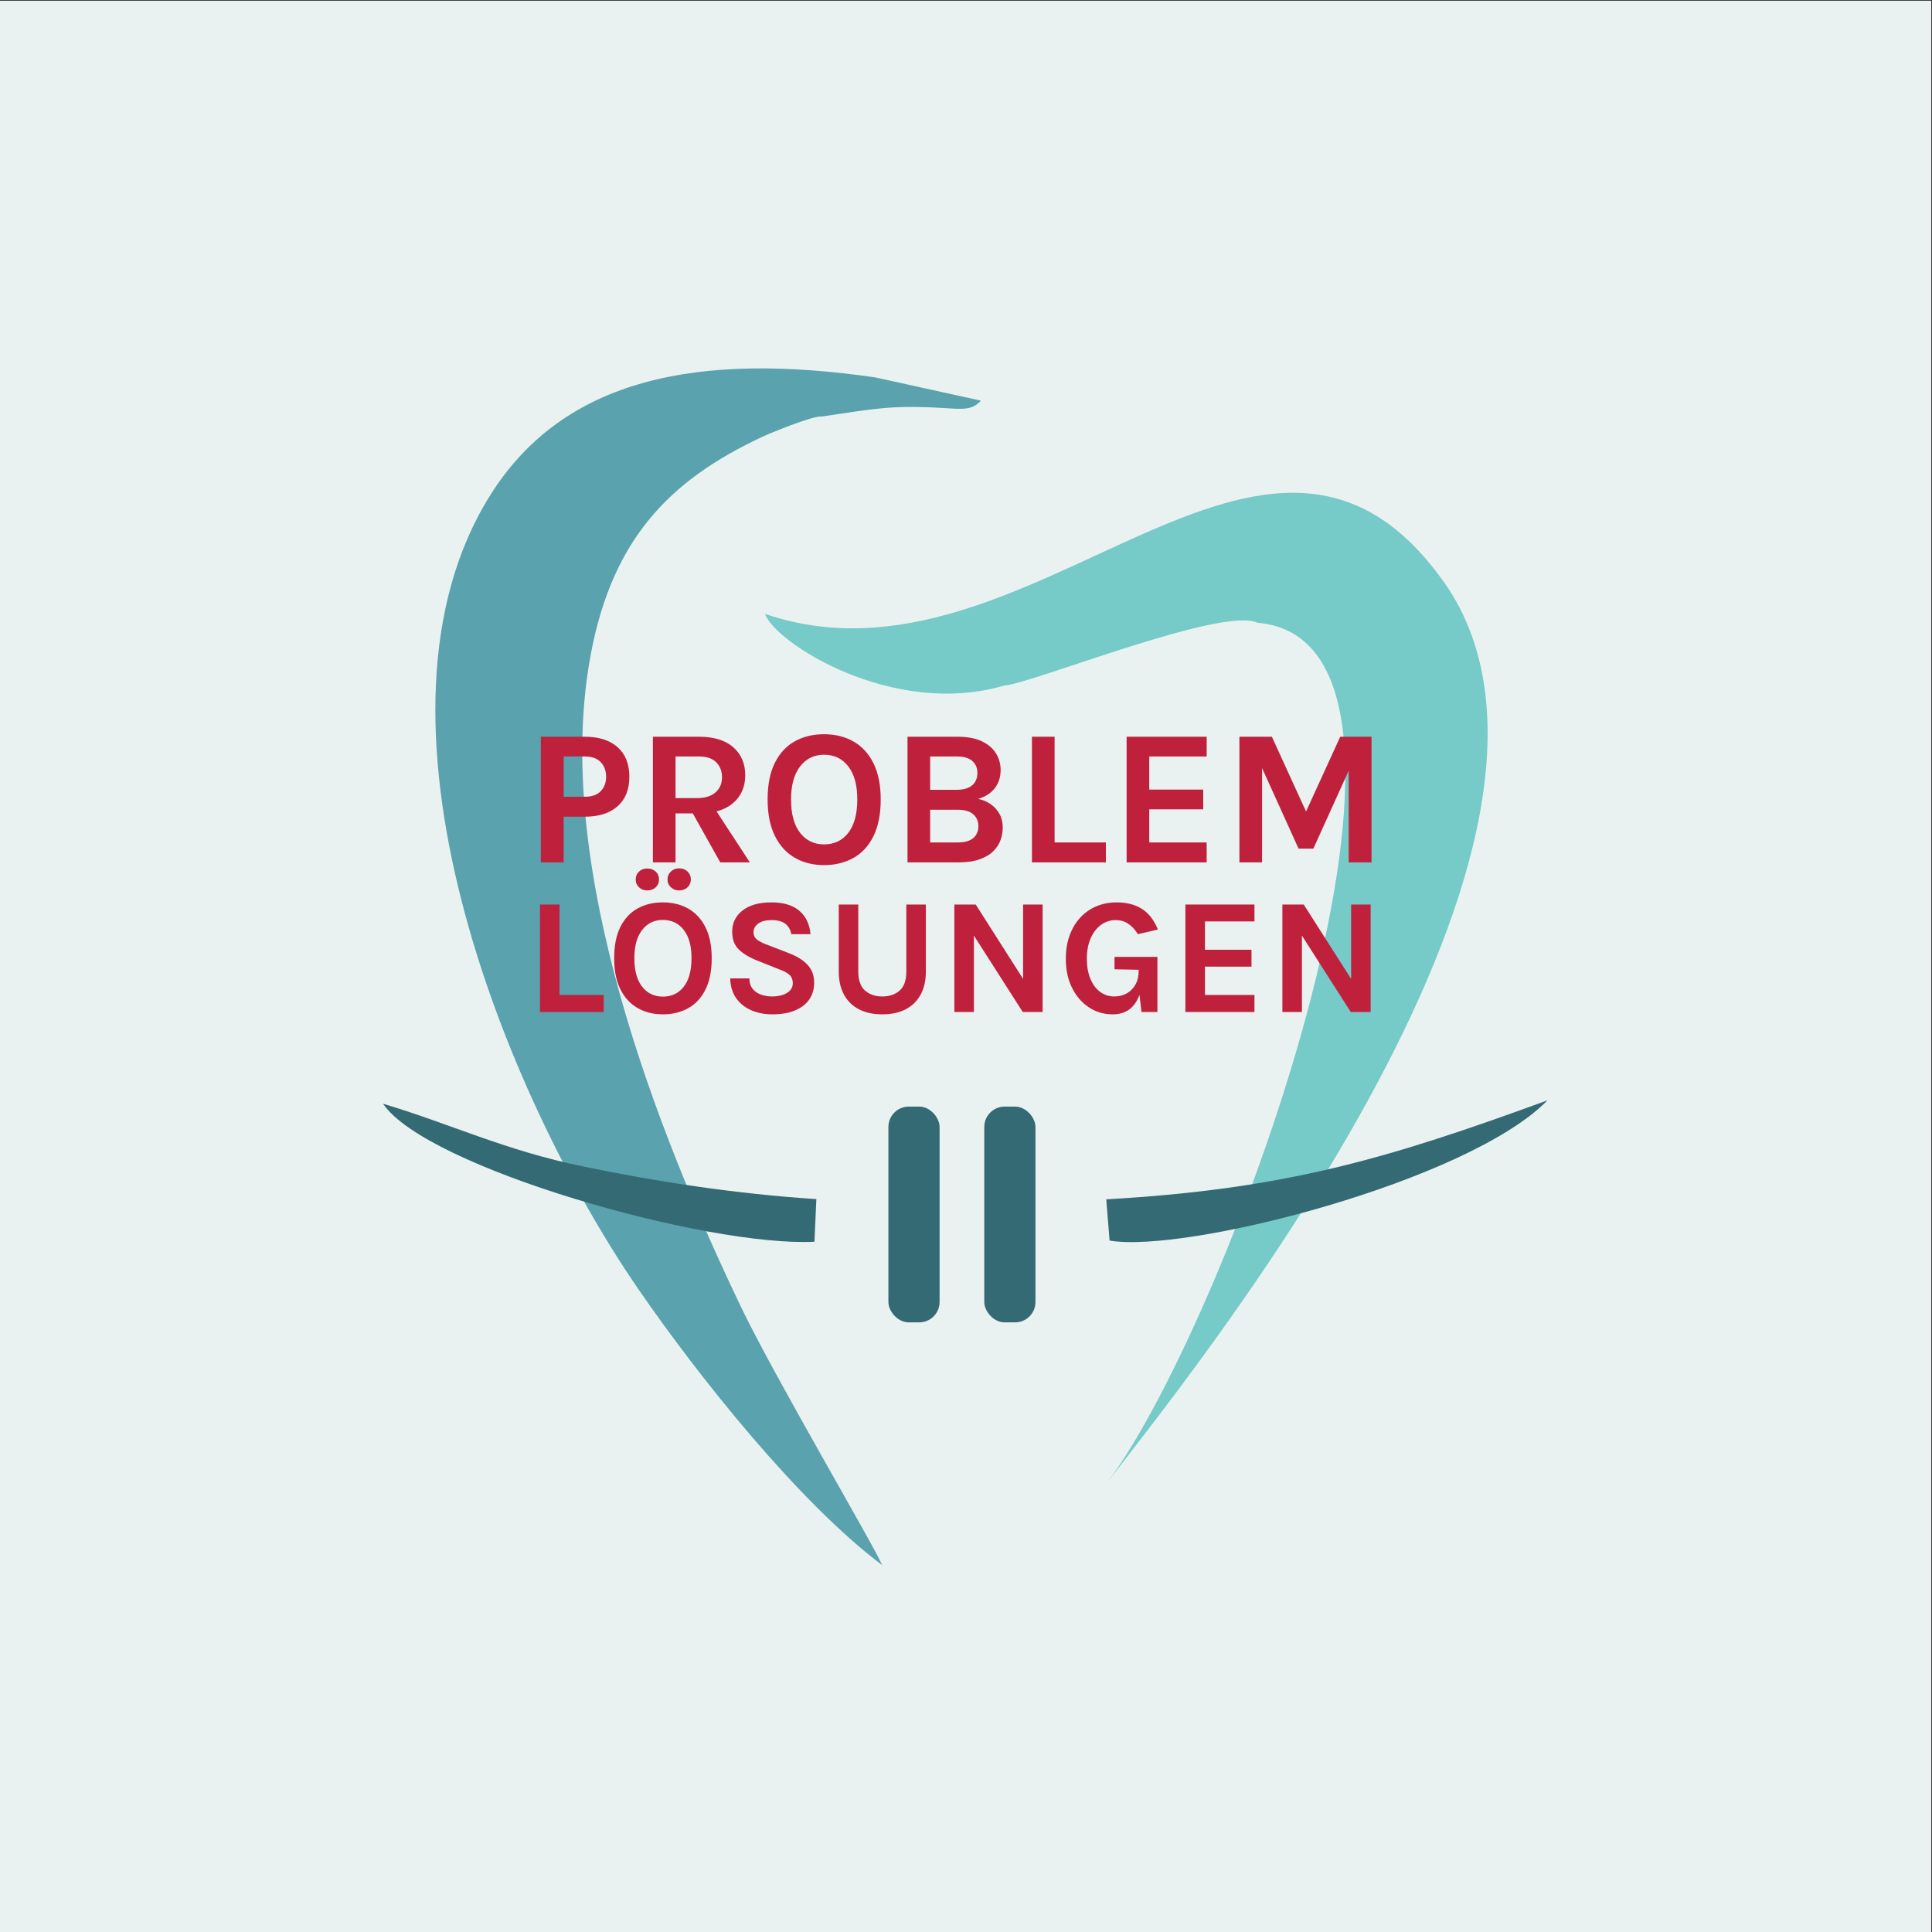
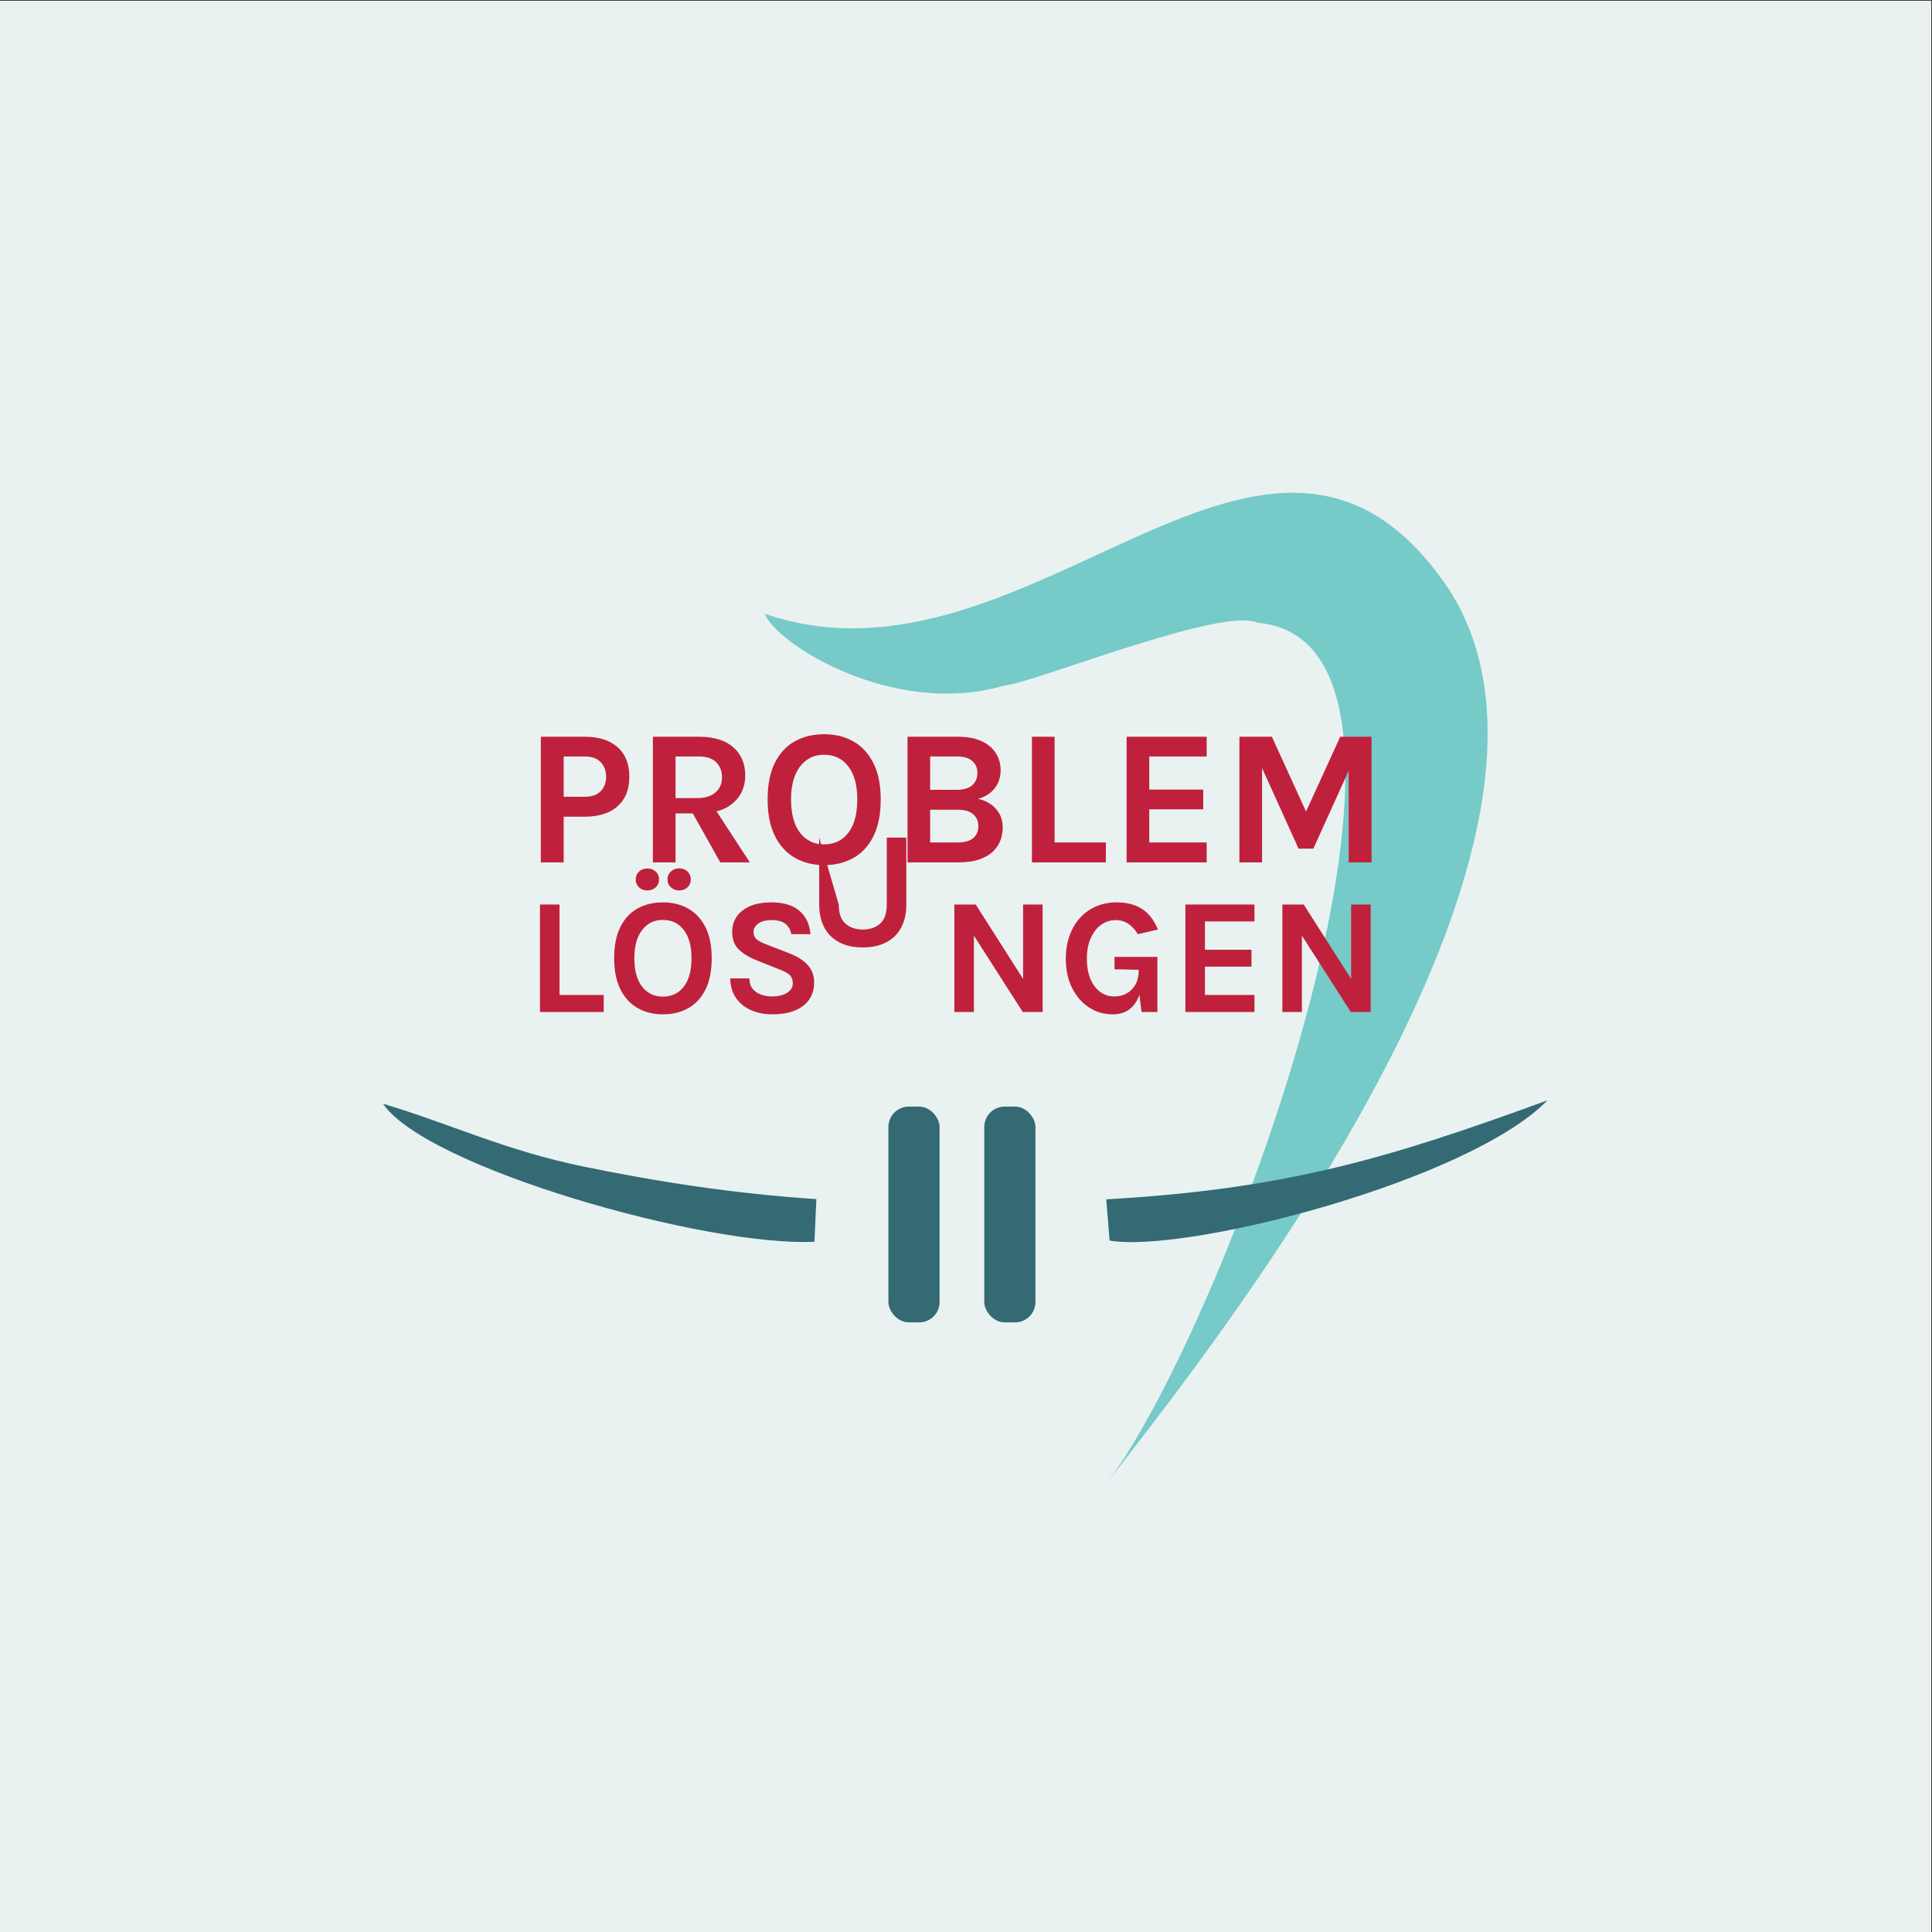
<svg xmlns="http://www.w3.org/2000/svg" xml:space="preserve" width="100mm" height="100mm" version="1.1" style="shape-rendering:geometricPrecision; text-rendering:geometricPrecision; image-rendering:optimizeQuality; fill-rule:evenodd; clip-rule:evenodd" viewBox="0 0 10000 10000">
  <rect x="0" y="0" width="10000" height="10000" fill="#333333" stroke="none" />
  <defs>
    <style type="text/css">
   
    .fil0 {fill:#E9F2F1}
    .fil1 {fill:#5AA2AE}
    .fil2 {fill:#346A74}
    .fil4 {fill:#BF213D;fill-rule:nonzero}
    .fil3 {fill:#47BAB7;fill-opacity:0.71}
   
  </style>
  </defs>
  <g id="Ebene_x0020_1">
    <rect class="fil0" x="-3.8" y="3.8" width="10000" height="10000" />
    <g id="_1437076905072">
-       <path class="fil1" d="M4252.73 2155.94c270.91,-39.4 354.94,-60.07 626.23,-44.23 100.84,5.88 151.25,14.04 198.42,-37.88l-545.06 -120.04c-915.63,-133.07 -1610.79,1.03 -1992.63,605.8 -721.82,1143.24 66.56,3096.11 761.89,4109.23 311.43,453.76 834.31,1109.46 1264.23,1431.94 -40.39,-98.26 -555.36,-971.18 -728.99,-1333.21 -443.79,-925.35 -961.3,-2263.17 -789.22,-3322.17 104.65,-644.07 410.6,-956.72 898.87,-1184.77 32.61,-15.82 262.06,-110.41 306.26,-104.67z" />
      <path class="fil2" d="M1982.49 5712.85c351.28,104.99 628.73,240.86 1035.53,324.8 387.86,80.02 790.81,141.71 1207.47,168.89l-9.89 220.63c-555.55,28.57 -2008.85,-382.71 -2233.11,-714.32z" />
      <path class="fil3" d="M5199.05 3548.1c-579.47,170.5 -1190.34,-223.32 -1239.26,-370.73 1380.12,473.25 2604.39,-1509.17 3537.32,-130.63 889.75,1366.24 -1415.2,4160.65 -1766.66,4627.89 635.01,-843.95 1917.27,-4355.48 777.82,-4451.26 -178.94,-86.87 -1171.91,316.71 -1309.22,324.73z" />
      <rect class="fil2" x="5094.56" y="5727.67" width="264.92" height="1116.97" rx="105.62" ry="105.62" />
      <rect class="fil2" x="4598.33" y="5727.67" width="264.92" height="1116.97" rx="105.62" ry="105.62" />
      <path class="fil2" d="M5725.95 6207.74c926.38,-52.64 1456.64,-209.85 2283.96,-512.57 -410.11,419.45 -1870.22,793.5 -2266.67,726.03l-17.29 -213.46z" />
      <path class="fil4" d="M2799.33 4463.73l0 -650.41 227.6 0c72.56,0 129.21,18.04 169.81,54.12 40.58,36.08 60.79,87.19 60.79,153.33 0,65.48 -20.21,116.25 -60.79,152.33 -40.6,36.08 -97.25,54.12 -169.81,54.12l-109.33 0 0 236.51 -118.27 0zm118.27 -339.74l109.33 0c36.45,0 63.95,-9.68 82.5,-29.06 18.56,-19.37 27.83,-44.09 27.83,-74.16 0,-30.73 -9.27,-55.95 -27.83,-75.66 -18.55,-19.71 -46.05,-29.57 -82.5,-29.57l-109.33 0 0 208.45z" />
      <path id="1" class="fil4" d="M3379.28 4463.73l0 -650.41 238.54 0c77.2,0 136.5,18.21 177.74,54.62 41.25,36.41 61.8,84.68 61.8,144.81 0,59.13 -20.55,106.73 -61.8,142.98 -41.24,36.24 -100.54,54.45 -177.74,54.45l-121.25 0 0 253.55 -117.29 0zm348.86 0l-170.95 -304.66 125.23 0 198.79 304.66 -153.07 0zm-231.57 -332.72l109.33 0c43.06,0 75.7,-10.02 97.9,-29.9 22.19,-19.87 33.29,-45.6 33.29,-77.33 0,-32.41 -10.11,-58.63 -30.31,-78.51 -20.21,-19.87 -49.86,-29.73 -88.96,-29.73l-121.25 0 0 215.47z" />
      <path id="2" class="fil4" d="M4265.37 4477.76c-57.32,0 -107.85,-12.69 -151.75,-38.08 -43.89,-25.39 -78.34,-63.31 -103.2,-113.75 -24.84,-50.44 -37.27,-113.08 -37.27,-187.91 0,-76.16 12.43,-139.3 37.27,-189.24 24.86,-49.94 59.31,-87.19 103.2,-111.74 43.9,-24.55 94.43,-36.75 151.75,-36.75 57.65,0 108.49,12.53 152.56,37.75 44.06,25.22 78.52,62.97 103.37,113.08 24.84,50.11 37.27,112.41 37.27,186.9 0,75.84 -12.43,138.97 -37.27,189.41 -24.85,50.45 -59.31,88.03 -103.37,112.92 -44.07,24.88 -94.91,37.41 -152.56,37.41zm0 -107.23c52.67,0 94.58,-20.05 125.56,-60.13 30.98,-40.09 46.39,-97.88 46.39,-173.38 0,-72.82 -15.41,-129.44 -46.39,-169.87 -30.98,-40.42 -72.89,-60.63 -125.56,-60.63 -51.69,0 -93.1,20.21 -124.24,60.8 -31.15,40.59 -46.72,97.55 -46.72,170.7 0,75.17 15.57,132.63 46.72,172.55 31.14,39.91 72.55,59.96 124.24,59.96z" />
      <path id="3" class="fil4" d="M4697.22 4463.73l0 -650.41 260.41 0c49.7,0 90.94,7.68 123.74,23.22 32.8,15.53 57.32,36.41 73.55,62.47 16.24,26.05 24.35,54.95 24.35,86.68 0,36.75 -10.1,68.15 -30.48,94.21 -20.37,26.06 -49.03,44.43 -85.81,55.12 24.19,5.01 45.89,14.2 65.1,27.56 19.22,13.36 34.46,30.23 45.57,50.61 11.09,20.37 16.56,43.76 16.56,70.15 0,20.71 -3.48,41.59 -10.6,62.64 -7.12,21.04 -19.38,40.42 -36.78,58.29 -17.39,17.87 -41.09,32.23 -71.07,43.09 -29.98,10.86 -67.75,16.37 -113.14,16.37l-261.4 0zm117.29 -103.22l141.14 0c37.43,0 64.93,-7.69 82.32,-22.89 17.4,-15.2 26.01,-35.57 26.01,-61.3 0,-25.72 -8.95,-46.43 -26.84,-61.96 -17.89,-15.54 -45.06,-23.22 -81.49,-23.22l-141.14 0 0 169.37zm0 -444.97l0 172.38 138.15 0c34.79,0 61.29,-7.85 79.35,-23.39 18.05,-15.53 27,-36.74 27,-63.8 0,-25.72 -8.78,-46.44 -26.5,-61.97 -17.73,-15.53 -44.07,-23.22 -78.86,-23.22l-139.14 0z" />
      <polygon id="4" class="fil4" points="5458.57,3813.32 5458.57,4360.51 5723.95,4360.51 5723.95,4463.73 5341.28,4463.73 5341.28,3813.32 " />
      <polygon id="5" class="fil4" points="5831.29,4463.73 5831.29,3813.32 6245.75,3813.32 6245.75,3915.54 5948.57,3915.54 5948.57,4086.91 6227.87,4086.91 6227.87,4189.14 5948.57,4189.14 5948.57,4360.51 6245.75,4360.51 6245.75,4463.73 " />
      <polygon id="6" class="fil4" points="6415.21,3813.32 6583.19,3813.32 6765.08,4211.18 6755.13,4211.18 6937.02,3813.32 7099.03,3813.32 7099.03,4463.73 6980.76,4463.73 6980.76,3949.62 6998.65,3949.62 6797.87,4392.58 6721.34,4392.58 6521.56,3951.62 6532.5,3951.62 6532.5,4463.73 6415.21,4463.73 " />
      <polygon class="fil4" points="2895.99,4681.82 2895.99,5149.89 3124.89,5149.89 3124.89,5238.19 2794.84,5238.19 2794.84,4681.82 " />
      <path id="1" class="fil4" d="M3430.93 5250.19c-49.44,0 -93.01,-10.86 -130.88,-32.57 -37.86,-21.72 -67.58,-54.16 -89.01,-97.3 -21.43,-43.15 -32.15,-96.73 -32.15,-160.74 0,-65.16 10.72,-119.16 32.15,-161.88 21.43,-42.72 51.15,-74.59 89.01,-95.59 37.87,-21 81.44,-31.43 130.88,-31.43 49.72,0 93.58,10.71 131.59,32.29 38.01,21.57 67.72,53.86 89.16,96.73 21.43,42.86 32.14,96.15 32.14,159.88 0,64.86 -10.71,118.87 -32.14,162.02 -21.44,43.15 -51.15,75.3 -89.16,96.59 -38.01,21.29 -81.87,32 -131.59,32zm0 -91.73c45.43,0 81.58,-17.14 108.3,-51.43 26.72,-34.29 40.01,-83.73 40.01,-148.31 0,-62.29 -13.29,-110.73 -40.01,-145.31 -26.72,-34.57 -62.87,-51.86 -108.3,-51.86 -44.58,0 -80.3,17.29 -107.16,52.01 -26.86,34.72 -40.29,83.44 -40.29,146.02 0,64.29 13.43,113.44 40.29,147.59 26.86,34.15 62.58,51.29 107.16,51.29zm84.01 -549.51c-16.57,0 -30.72,-5.43 -42.43,-16.28 -11.72,-10.86 -17.58,-24.44 -17.58,-40.72 0,-16.29 5.86,-30.01 17.58,-41.01 11.71,-11 25.86,-16.43 42.43,-16.43 17.72,0 32.29,5.43 43.72,16.43 11.43,11 17.15,24.72 17.15,41.01 0,16.28 -5.72,29.86 -17.15,40.72 -11.43,10.85 -26,16.28 -43.72,16.28zm-164.59 0c-17.44,0 -31.72,-5.43 -43.01,-16.28 -11.29,-10.86 -17,-24.15 -17,-39.87 0,-16.86 5.71,-30.72 17,-41.43 11.29,-10.72 25.57,-16 43.01,-16 17.71,0 32.29,5.28 43.72,16 11.43,10.71 17.14,24.57 17.14,41.43 0,15.72 -5.71,29.01 -17.14,39.87 -11.43,10.85 -26.01,16.28 -43.72,16.28z" />
      <path id="2" class="fil4" d="M3997.16 5250.19c-38.58,0 -74.01,-6.71 -106.45,-20.14 -32.43,-13.43 -58.72,-33.87 -78.86,-61.3 -20.15,-27.43 -31.01,-62.29 -32.44,-104.59l99.45 0c0,21.44 5.28,39.01 15.86,52.73 10.57,13.71 24.86,23.86 42.72,30.57 17.86,6.72 37.43,10.15 58.86,10.15 20.58,0 39.01,-2.72 55.15,-8.15 16.15,-5.43 28.86,-13.29 38.15,-23.43 9.29,-10.14 13.86,-22.15 13.86,-36.15 0,-18.57 -5.57,-33.15 -16.86,-43.72 -11.29,-10.57 -29.43,-20.29 -54.29,-29.15l-109.73 -43.72c-42.87,-16.86 -75.73,-36.43 -98.59,-58.72 -22.86,-22.29 -34.29,-53.01 -34.29,-92.16 0,-45.15 17.86,-81.72 53.58,-109.73 35.72,-28 85.58,-42 149.59,-42 62.3,0 110.45,14.43 144.45,43.43 34.01,29.01 53.3,69.44 57.87,121.16l-99.44 0c-3.72,-22 -13.72,-39.72 -30.01,-53 -16.29,-13.29 -40.58,-19.86 -72.87,-19.86 -28.57,0 -51.15,5.85 -67.72,17.71 -16.58,11.86 -24.86,26.86 -24.86,44.87 0,15.43 5.28,27.57 15.71,36.57 10.43,9 26.58,17.72 48.58,26.01l121.74 47.15c41.14,16 72.72,36.14 94.72,60.43 22.01,24.29 33.01,54.73 33.01,91.3 0,33.44 -8.43,62.3 -25.29,86.73 -16.86,24.43 -41.44,43.44 -73.73,56.87 -32.29,13.43 -71.58,20.14 -117.87,20.14z" />
-       <path id="3" class="fil4" d="M4341.35 4681.82l101.16 0 0 346.34c0,45.72 11.72,78.72 35.01,99.01 23.29,20.29 53,30.44 89.3,30.44 36.57,0 66.43,-10.15 89.58,-30.44 23.15,-20.29 34.72,-53.29 34.72,-99.01l0 -346.34 101.16 0 0 346.34c0,46.86 -9,86.87 -27.01,120.02 -18,33.14 -43.72,58.43 -77.29,75.87 -33.58,17.43 -74.01,26.14 -121.16,26.14 -47.15,0 -87.45,-8.71 -121.02,-26.14 -33.58,-17.44 -59.44,-42.73 -77.44,-75.87 -18.01,-33.15 -27.01,-73.16 -27.01,-120.02l0 -346.34z" />
+       <path id="3" class="fil4" d="M4341.35 4681.82c0,45.72 11.72,78.72 35.01,99.01 23.29,20.29 53,30.44 89.3,30.44 36.57,0 66.43,-10.15 89.58,-30.44 23.15,-20.29 34.72,-53.29 34.72,-99.01l0 -346.34 101.16 0 0 346.34c0,46.86 -9,86.87 -27.01,120.02 -18,33.14 -43.72,58.43 -77.29,75.87 -33.58,17.43 -74.01,26.14 -121.16,26.14 -47.15,0 -87.45,-8.71 -121.02,-26.14 -33.58,-17.44 -59.44,-42.73 -77.44,-75.87 -18.01,-33.15 -27.01,-73.16 -27.01,-120.02l0 -346.34z" />
      <polygon id="4" class="fil4" points="4939.73,4681.82 5050.32,4681.82 5303.21,5078.74 5295.5,5078.74 5295.5,4681.82 5396.66,4681.82 5396.66,5238.19 5293.78,5238.19 5024.6,4817.27 5040.89,4817.27 5040.89,5238.19 4939.73,5238.19 " />
      <path id="5" class="fil4" d="M5759.28 5250.19c-45.44,0 -86.44,-12 -123.02,-36 -36.58,-24.01 -65.58,-57.58 -87.15,-100.59 -21.58,-43.01 -32.44,-93.16 -32.44,-150.59 0,-45.44 6.72,-86.16 20,-122.16 13.29,-36.01 31.72,-66.73 55.44,-92.16 23.72,-25.43 51.58,-44.86 83.59,-58.15 32,-13.29 66.72,-19.86 104.15,-19.86 52.01,0 95.73,11.28 131.02,33.86 35.29,22.57 62.73,58.15 82.44,106.73l-103.73 24c-14.57,-23.71 -31.29,-41.86 -50.29,-54.29 -19,-12.43 -40.58,-18.57 -64.58,-18.57 -27.43,0 -52.44,8 -75.01,24.14 -22.58,16.15 -40.58,39.29 -54.01,69.3 -13.43,30 -20.15,65.72 -20.15,107.16 0,38.86 6.01,72.86 17.86,102.01 11.86,29.15 28.44,51.87 49.87,68.15 21.43,16.29 46.29,24.44 74.58,24.44 24.01,0 45.58,-5.43 64.58,-16.15 19.01,-10.71 34.01,-26 45.01,-46.01 11,-20 16.43,-44.14 16.43,-72.43l22.29 0c0,46.29 -5.43,86.44 -16.43,120.44 -11,34.01 -28.15,60.3 -51.29,78.87 -23.15,18.57 -52.87,27.86 -89.16,27.86zm149.16 -12l-14.57 -122.59 0 -96.01 -125.16 -2.58 0 -64.29 222.03 0 0 285.47 -82.3 0z" />
      <polygon id="6" class="fil4" points="6135.62,5238.19 6135.62,4681.82 6493.1,4681.82 6493.1,4769.26 6236.78,4769.26 6236.78,4915.86 6477.67,4915.86 6477.67,5003.3 6236.78,5003.3 6236.78,5149.89 6493.1,5149.89 6493.1,5238.19 " />
      <polygon id="7" class="fil4" points="6637.55,4681.82 6748.14,4681.82 7001.03,5078.74 6993.32,5078.74 6993.32,4681.82 7094.48,4681.82 7094.48,5238.19 6991.6,5238.19 6722.42,4817.27 6738.71,4817.27 6738.71,5238.19 6637.55,5238.19 " />
    </g>
  </g>
</svg>